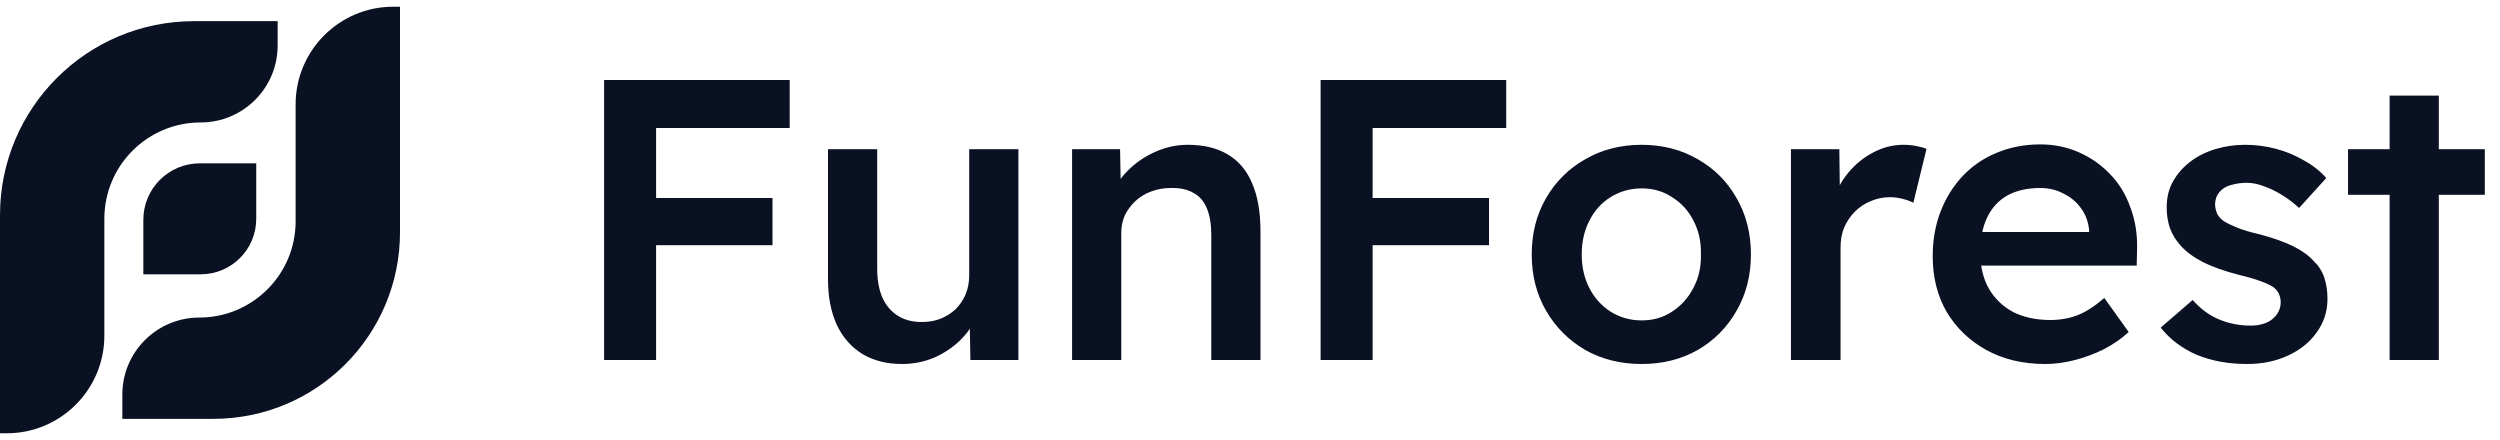
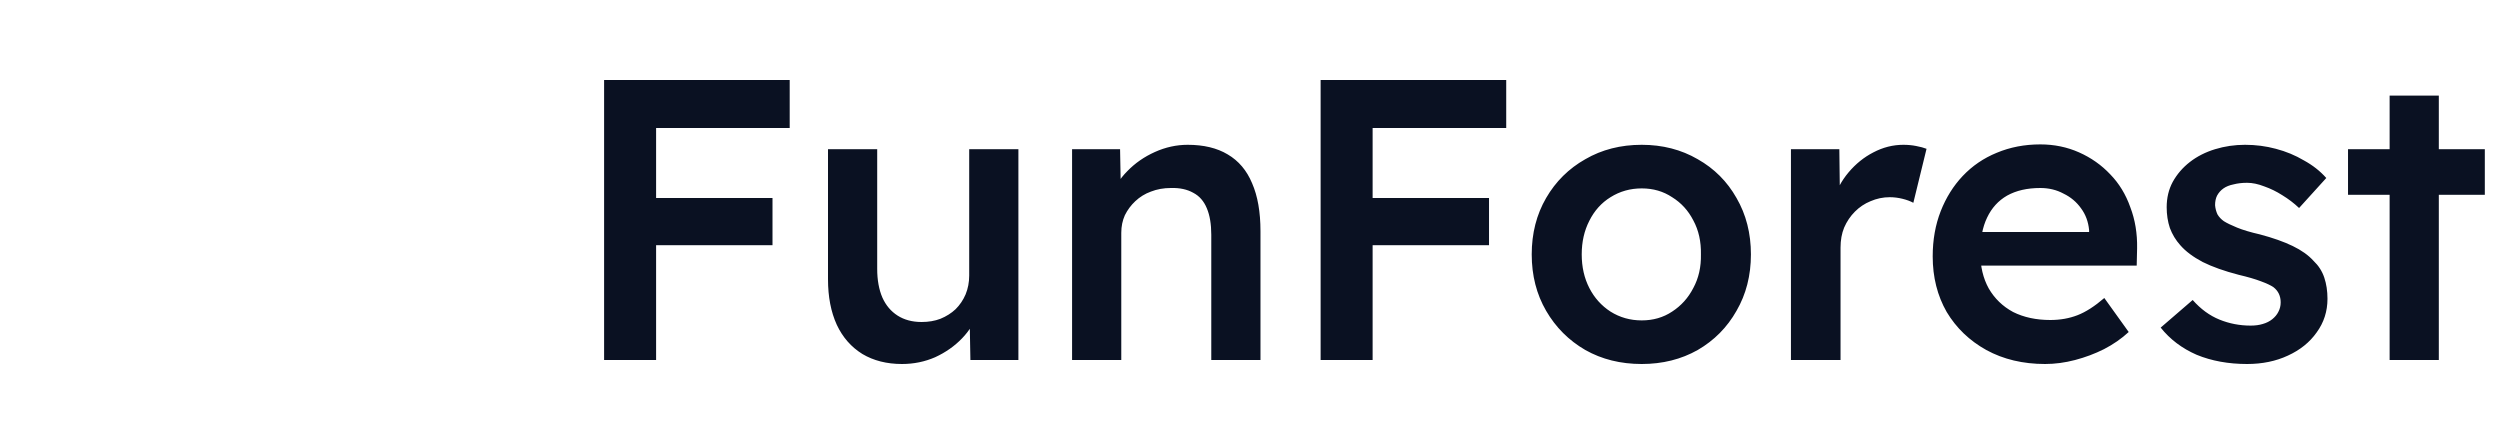
<svg xmlns="http://www.w3.org/2000/svg" width="125" height="22" viewBox="0 0 125 22" fill="none">
-   <path d="M0 10.758C0 5.401 4.343 1.058 9.7 1.058H13.883V2.272C13.883 4.399 12.159 6.123 10.032 6.123C7.373 6.123 5.218 8.278 5.218 10.936V16.782C5.218 19.478 3.033 21.664 0.337 21.664H0V10.758Z" fill="#0A1122" />
-   <path d="M20 11.615C20 16.767 15.824 20.942 10.673 20.942H6.117V19.728C6.117 17.601 7.841 15.877 9.968 15.877C12.627 15.877 14.781 13.722 14.781 11.064V5.218C14.781 2.522 16.967 0.336 19.663 0.336H20V11.615Z" fill="#0A1122" />
-   <path d="M7.167 10.989C7.167 9.43 8.431 8.167 9.99 8.167H12.812V10.941C12.812 12.473 11.57 13.715 10.038 13.715H7.167V10.989Z" fill="#0A1122" />
  <path d="M30.205 18V4H32.805V18H30.205ZM31.405 12.26V9.9H38.625V12.26H31.405ZM31.405 6.4V4H39.485V6.4H31.405ZM45.1 18.2C44.34 18.2 43.68 18.033 43.12 17.7C42.56 17.353 42.134 16.867 41.84 16.24C41.547 15.6 41.4 14.84 41.4 13.96V7.46H43.86V13.44C43.86 14 43.947 14.48 44.12 14.88C44.294 15.267 44.547 15.567 44.88 15.78C45.214 15.993 45.614 16.1 46.08 16.1C46.427 16.1 46.74 16.047 47.02 15.94C47.314 15.82 47.567 15.66 47.78 15.46C47.994 15.247 48.16 15 48.28 14.72C48.4 14.427 48.46 14.113 48.46 13.78V7.46H50.92V18H48.52L48.48 15.8L48.92 15.56C48.76 16.067 48.487 16.52 48.1 16.92C47.727 17.307 47.28 17.62 46.76 17.86C46.24 18.087 45.687 18.2 45.1 18.2ZM53.604 18V7.46H56.004L56.044 9.62L55.584 9.86C55.717 9.38 55.977 8.947 56.364 8.56C56.75 8.16 57.21 7.84 57.744 7.6C58.277 7.36 58.824 7.24 59.384 7.24C60.184 7.24 60.85 7.4 61.384 7.72C61.93 8.04 62.337 8.52 62.604 9.16C62.884 9.8 63.024 10.6 63.024 11.56V18H60.564V11.74C60.564 11.207 60.49 10.767 60.344 10.42C60.197 10.06 59.97 9.8 59.664 9.64C59.357 9.467 58.984 9.387 58.544 9.4C58.184 9.4 57.85 9.46 57.544 9.58C57.25 9.687 56.99 9.847 56.764 10.06C56.55 10.26 56.377 10.493 56.244 10.76C56.124 11.027 56.064 11.32 56.064 11.64V18H54.844C54.604 18 54.377 18 54.164 18C53.964 18 53.777 18 53.604 18ZM66.031 18V4H68.631V18H66.031ZM67.231 12.26V9.9H74.451V12.26H67.231ZM67.231 6.4V4H75.311V6.4H67.231ZM82.086 18.2C81.033 18.2 80.093 17.967 79.266 17.5C78.439 17.02 77.786 16.367 77.306 15.54C76.826 14.713 76.586 13.773 76.586 12.72C76.586 11.667 76.826 10.727 77.306 9.9C77.786 9.073 78.439 8.427 79.266 7.96C80.093 7.48 81.033 7.24 82.086 7.24C83.126 7.24 84.059 7.48 84.886 7.96C85.713 8.427 86.359 9.073 86.826 9.9C87.306 10.727 87.546 11.667 87.546 12.72C87.546 13.773 87.306 14.713 86.826 15.54C86.359 16.367 85.713 17.02 84.886 17.5C84.059 17.967 83.126 18.2 82.086 18.2ZM82.086 16.02C82.659 16.02 83.166 15.873 83.606 15.58C84.059 15.287 84.413 14.893 84.666 14.4C84.933 13.907 85.059 13.347 85.046 12.72C85.059 12.08 84.933 11.513 84.666 11.02C84.413 10.527 84.059 10.14 83.606 9.86C83.166 9.567 82.659 9.42 82.086 9.42C81.513 9.42 80.993 9.567 80.526 9.86C80.073 10.14 79.719 10.533 79.466 11.04C79.213 11.533 79.086 12.093 79.086 12.72C79.086 13.347 79.213 13.907 79.466 14.4C79.719 14.893 80.073 15.287 80.526 15.58C80.993 15.873 81.513 16.02 82.086 16.02ZM89.547 18V7.46H91.967L92.007 10.82L91.667 10.06C91.813 9.527 92.067 9.047 92.427 8.62C92.787 8.193 93.2 7.86 93.667 7.62C94.147 7.367 94.647 7.24 95.167 7.24C95.393 7.24 95.607 7.26 95.807 7.3C96.02 7.34 96.193 7.387 96.327 7.44L95.667 10.14C95.52 10.06 95.34 9.993 95.127 9.94C94.913 9.887 94.7 9.86 94.487 9.86C94.153 9.86 93.833 9.927 93.527 10.06C93.233 10.18 92.973 10.353 92.747 10.58C92.52 10.807 92.34 11.073 92.207 11.38C92.087 11.673 92.027 12.007 92.027 12.38V18H89.547ZM102.255 18.2C101.149 18.2 100.169 17.967 99.315 17.5C98.475 17.033 97.815 16.4 97.335 15.6C96.869 14.787 96.635 13.86 96.635 12.82C96.635 11.993 96.769 11.24 97.035 10.56C97.302 9.88 97.669 9.293 98.135 8.8C98.615 8.293 99.182 7.907 99.835 7.64C100.502 7.36 101.229 7.22 102.015 7.22C102.709 7.22 103.355 7.353 103.955 7.62C104.555 7.887 105.075 8.253 105.515 8.72C105.955 9.173 106.289 9.72 106.515 10.36C106.755 10.987 106.869 11.673 106.855 12.42L106.835 13.28H98.295L97.835 11.6H104.775L104.455 11.94V11.5C104.415 11.087 104.282 10.727 104.055 10.42C103.829 10.1 103.535 9.853 103.175 9.68C102.829 9.493 102.442 9.4 102.015 9.4C101.362 9.4 100.809 9.527 100.355 9.78C99.915 10.033 99.582 10.4 99.355 10.88C99.129 11.347 99.015 11.933 99.015 12.64C99.015 13.32 99.155 13.913 99.435 14.42C99.729 14.927 100.135 15.32 100.655 15.6C101.189 15.867 101.809 16 102.515 16C103.009 16 103.462 15.92 103.875 15.76C104.289 15.6 104.735 15.313 105.215 14.9L106.435 16.6C106.075 16.933 105.662 17.22 105.195 17.46C104.742 17.687 104.262 17.867 103.755 18C103.249 18.133 102.749 18.2 102.255 18.2ZM112.354 18.2C111.421 18.2 110.581 18.047 109.834 17.74C109.101 17.42 108.501 16.967 108.034 16.38L109.634 15C110.034 15.453 110.481 15.78 110.974 15.98C111.467 16.18 111.987 16.28 112.534 16.28C112.761 16.28 112.961 16.253 113.134 16.2C113.321 16.147 113.481 16.067 113.614 15.96C113.747 15.853 113.847 15.733 113.914 15.6C113.994 15.453 114.034 15.293 114.034 15.12C114.034 14.8 113.914 14.547 113.674 14.36C113.541 14.267 113.327 14.167 113.034 14.06C112.754 13.953 112.387 13.847 111.934 13.74C111.214 13.553 110.614 13.34 110.134 13.1C109.654 12.847 109.281 12.567 109.014 12.26C108.787 12.007 108.614 11.72 108.494 11.4C108.387 11.08 108.334 10.733 108.334 10.36C108.334 9.893 108.434 9.473 108.634 9.1C108.847 8.713 109.134 8.38 109.494 8.1C109.854 7.82 110.274 7.607 110.754 7.46C111.234 7.313 111.734 7.24 112.254 7.24C112.787 7.24 113.301 7.307 113.794 7.44C114.301 7.573 114.767 7.767 115.194 8.02C115.634 8.26 116.007 8.553 116.314 8.9L114.954 10.4C114.701 10.16 114.421 9.947 114.114 9.76C113.821 9.573 113.521 9.427 113.214 9.32C112.907 9.2 112.621 9.14 112.354 9.14C112.101 9.14 111.874 9.167 111.674 9.22C111.474 9.26 111.307 9.327 111.174 9.42C111.041 9.513 110.934 9.633 110.854 9.78C110.787 9.913 110.754 10.073 110.754 10.26C110.767 10.42 110.807 10.573 110.874 10.72C110.954 10.853 111.061 10.967 111.194 11.06C111.341 11.153 111.561 11.26 111.854 11.38C112.147 11.5 112.527 11.613 112.994 11.72C113.647 11.893 114.194 12.087 114.634 12.3C115.074 12.513 115.421 12.76 115.674 13.04C115.927 13.28 116.107 13.56 116.214 13.88C116.321 14.2 116.374 14.553 116.374 14.94C116.374 15.567 116.194 16.127 115.834 16.62C115.487 17.113 115.007 17.5 114.394 17.78C113.794 18.06 113.114 18.2 112.354 18.2ZM119.481 18V4.78H121.941V18H119.481ZM117.401 9.74V7.46H124.241V9.74H117.401Z" fill="#0A1122" />
</svg>